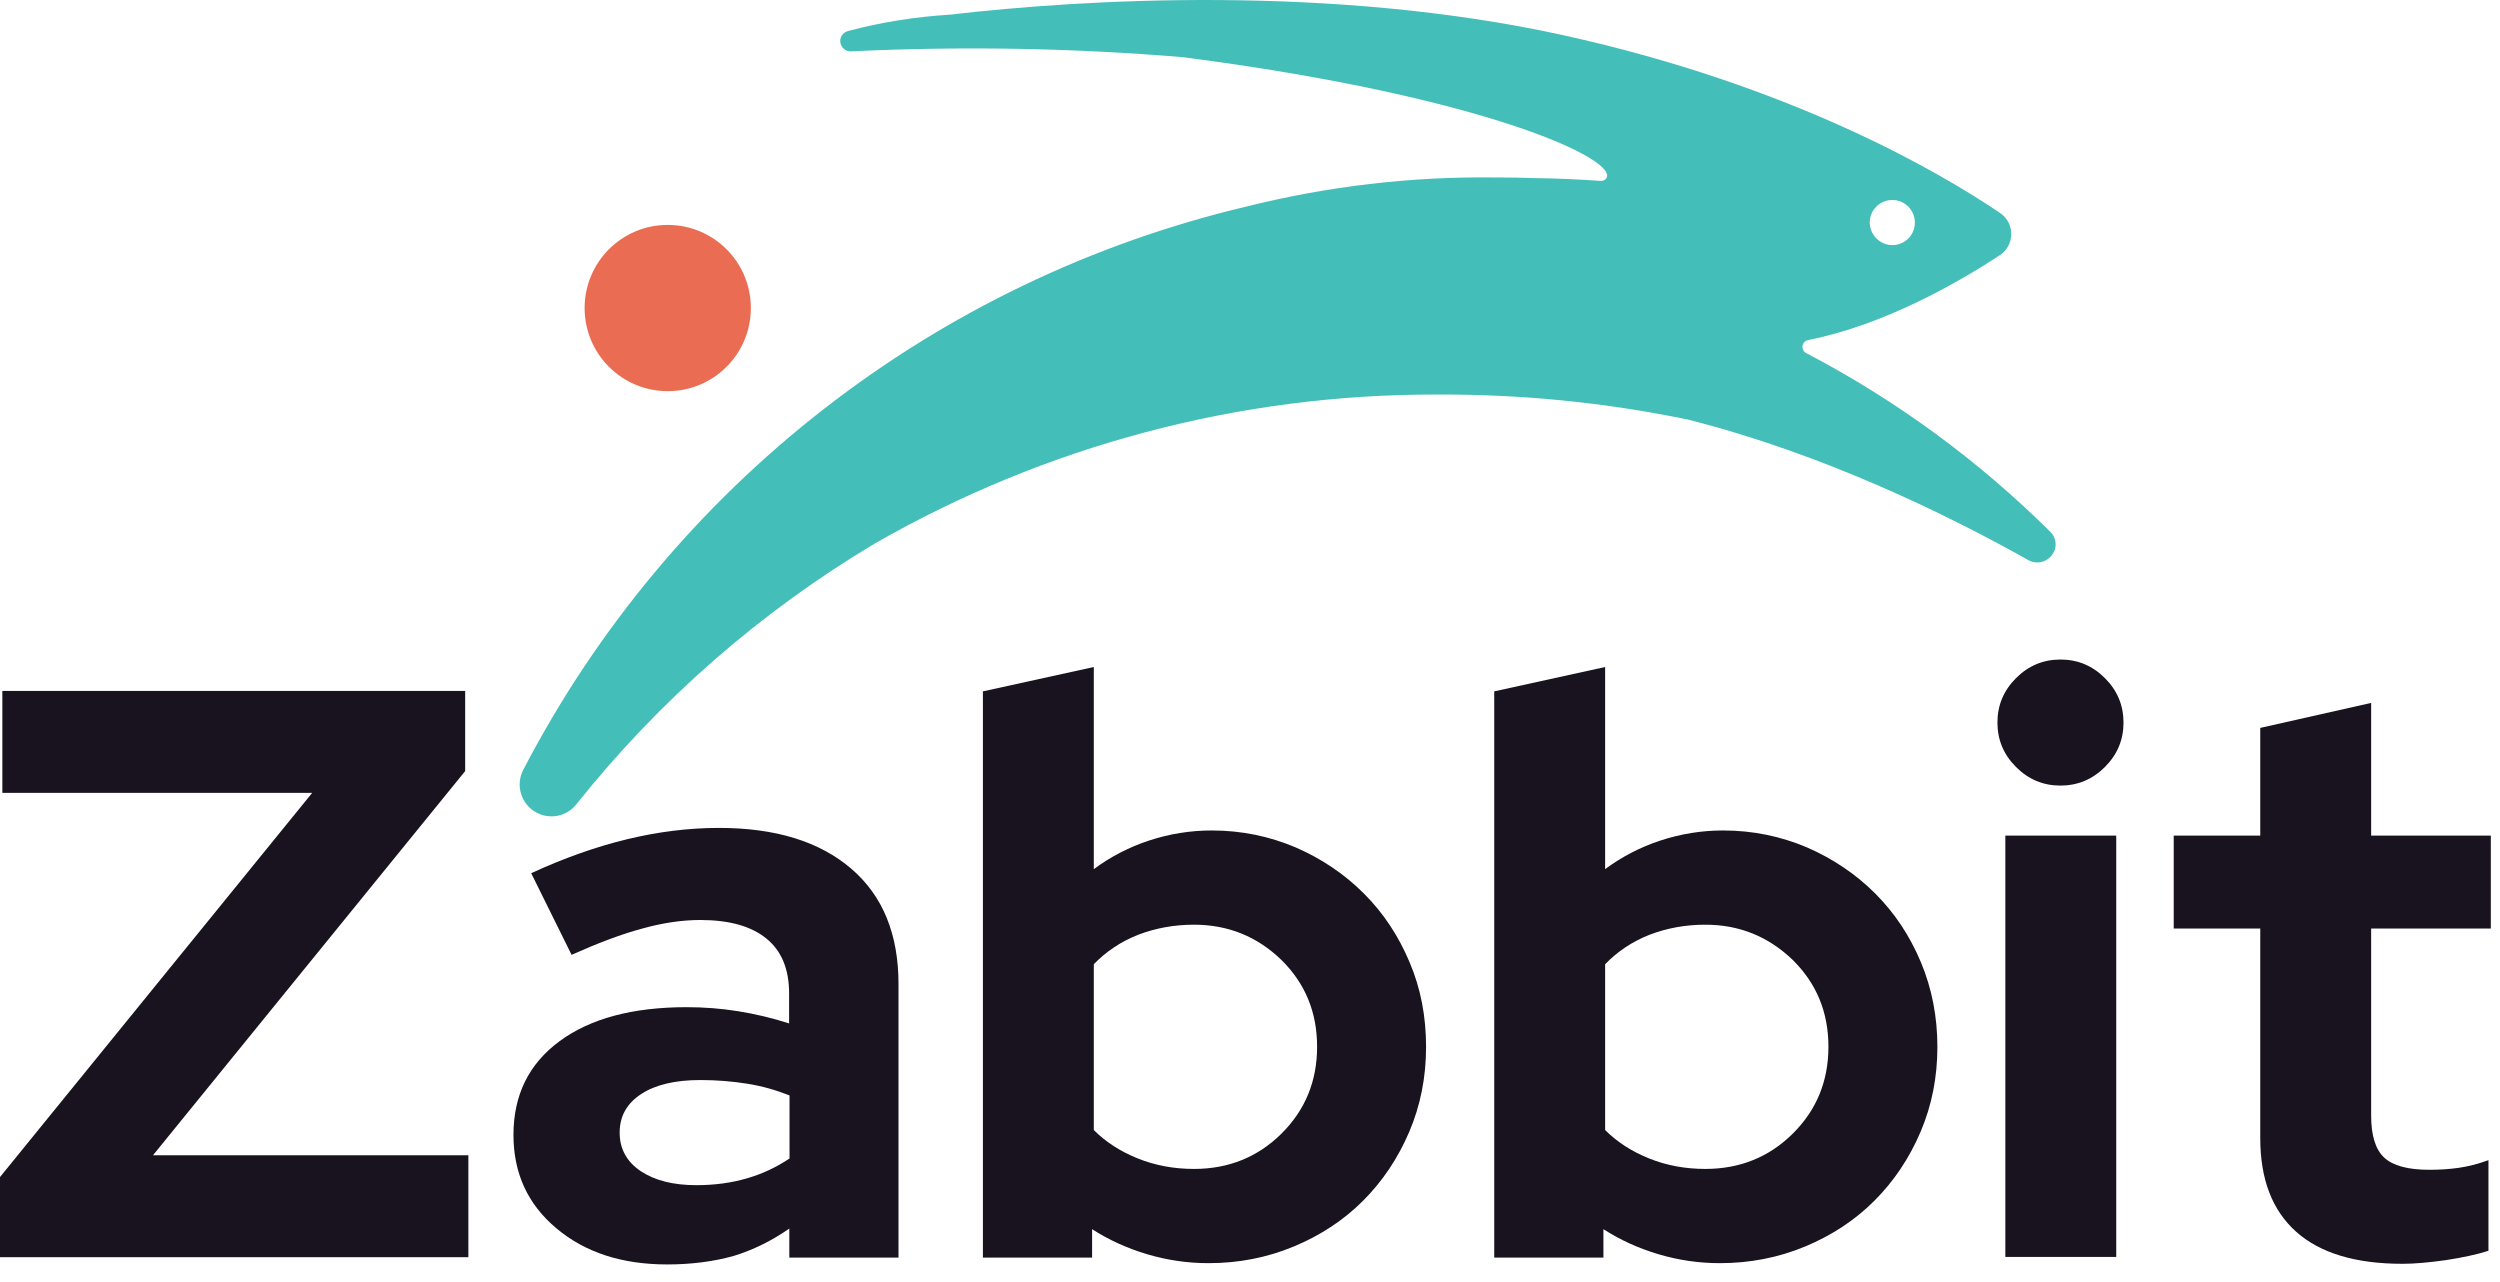
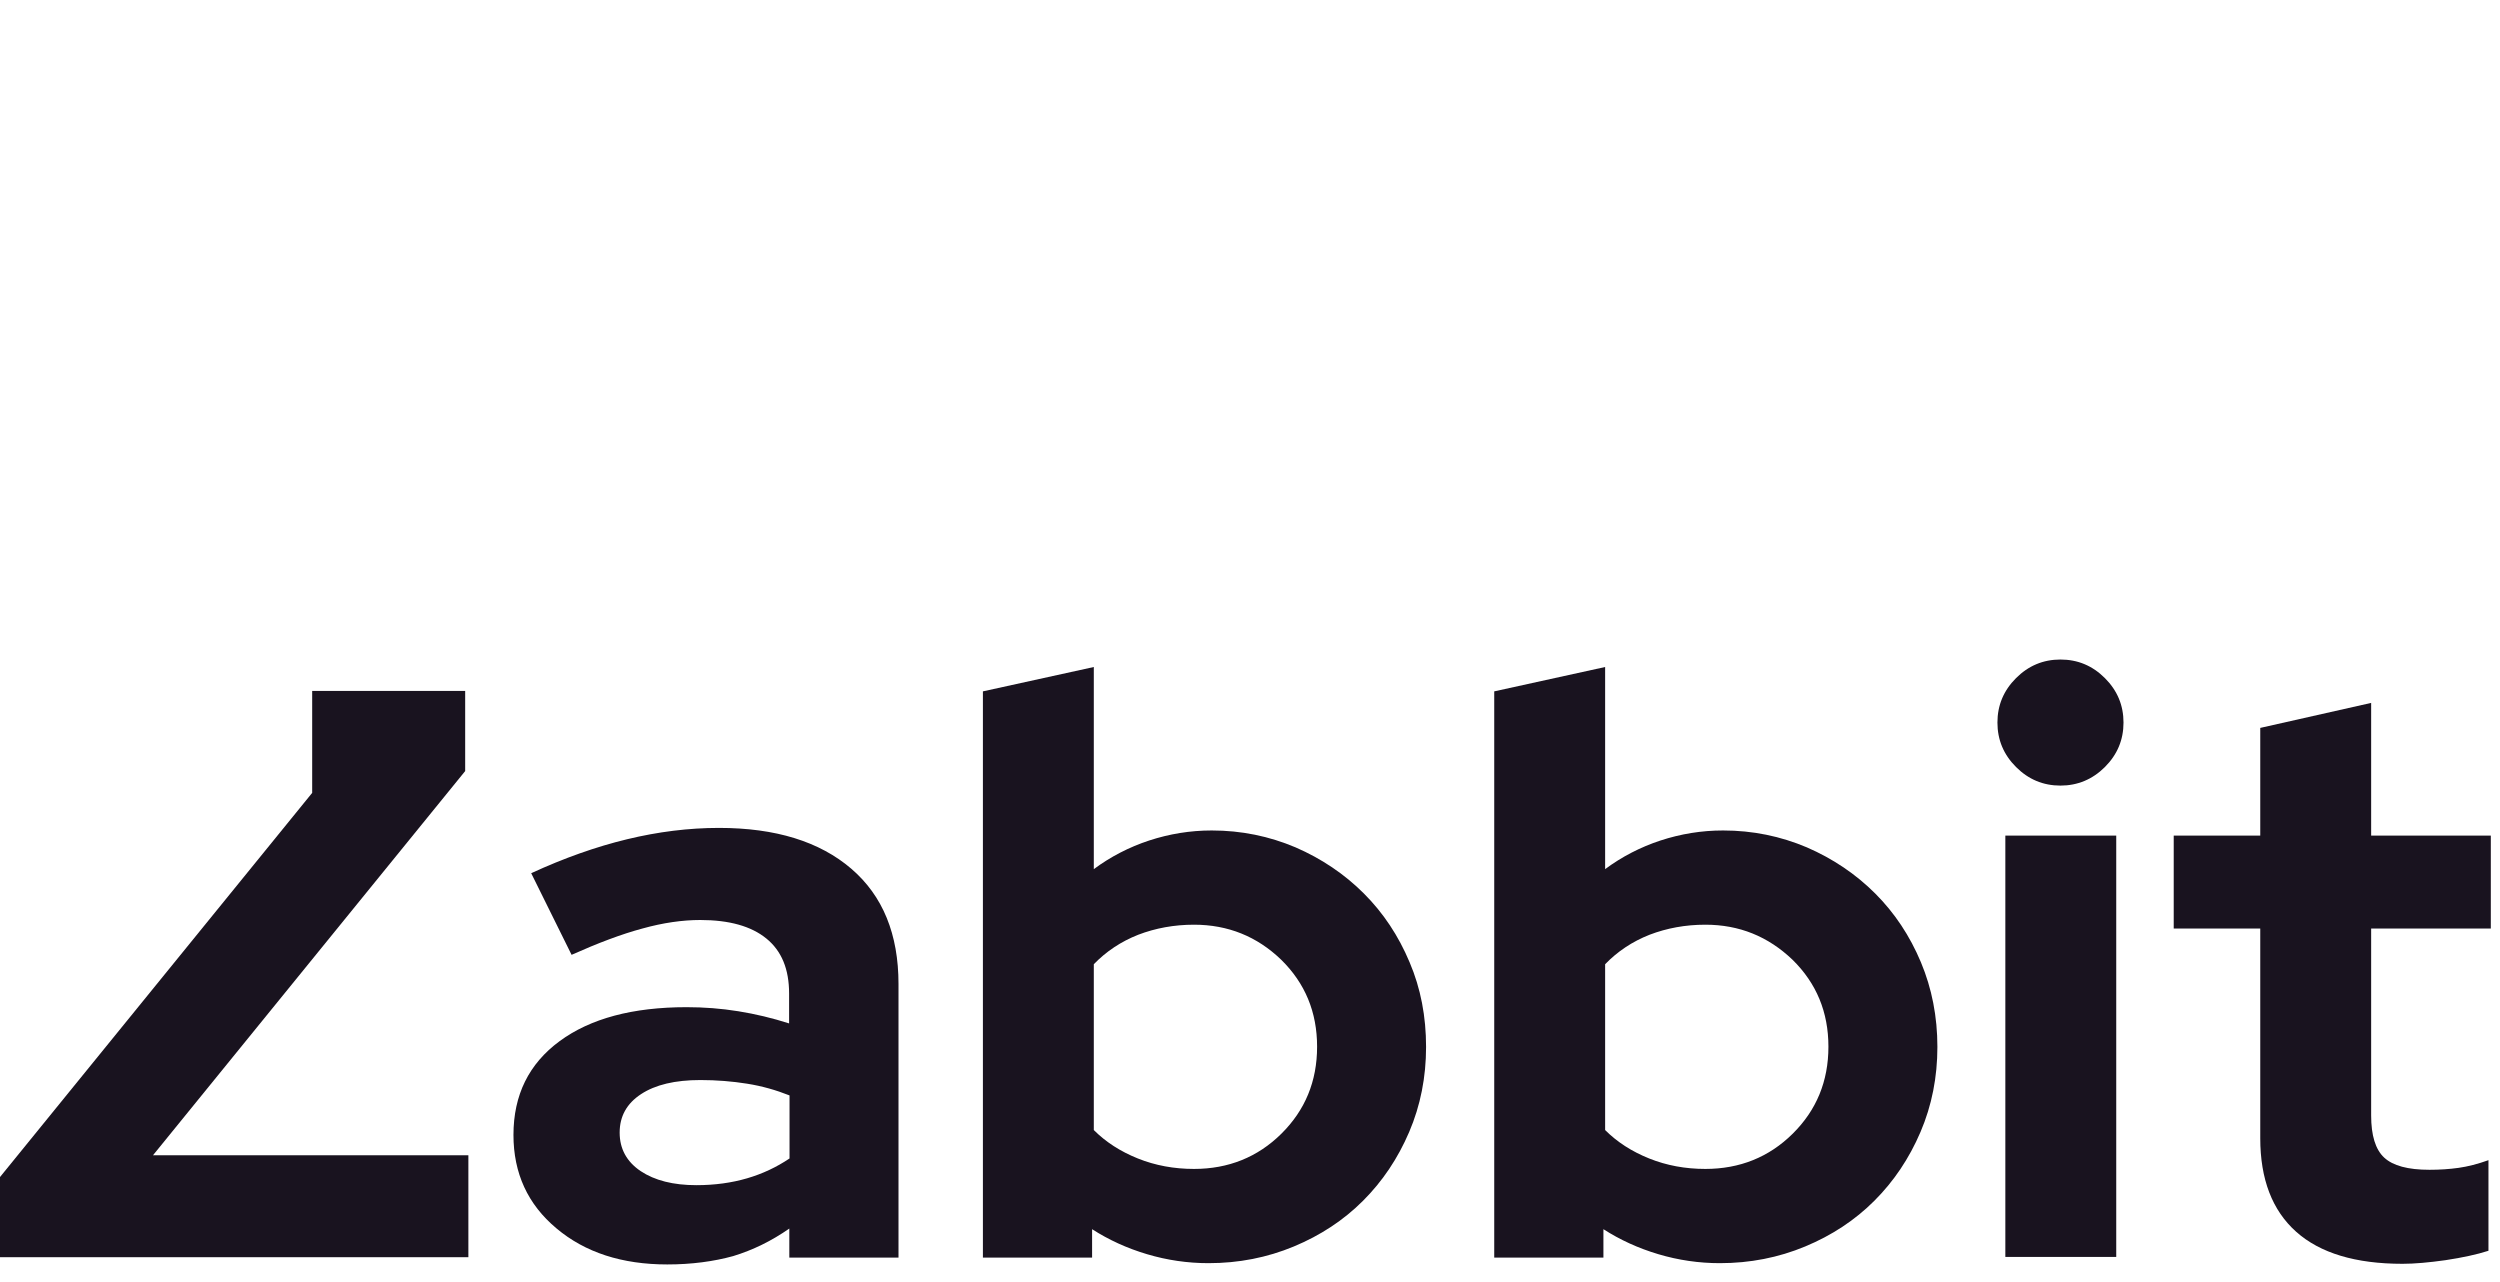
<svg xmlns="http://www.w3.org/2000/svg" width="117" height="60" viewBox="0 0 117 60" fill="none">
-   <path d="M0 58.836V55.086L14.61 37.106H0.11V32.336H21.77V36.086L7.16 54.066H21.92V58.836H0Z" fill="#19131F" />
+   <path d="M0 58.836V55.086L14.61 37.106V32.336H21.77V36.086L7.16 54.066H21.92V58.836H0Z" fill="#19131F" />
  <path d="M31.23 59.176C29.11 59.176 27.38 58.616 26.04 57.486C24.7 56.366 24.03 54.906 24.03 53.116C24.03 51.246 24.75 49.786 26.19 48.726C27.63 47.666 29.61 47.136 32.13 47.136C32.94 47.136 33.75 47.196 34.55 47.326C35.36 47.456 36.15 47.646 36.93 47.896V46.496C36.93 45.356 36.58 44.506 35.87 43.926C35.16 43.346 34.13 43.056 32.77 43.056C31.94 43.056 31.03 43.186 30.06 43.456C29.09 43.716 27.98 44.136 26.75 44.686L24.86 40.866C26.4 40.156 27.9 39.626 29.35 39.276C30.8 38.926 32.23 38.746 33.65 38.746C36.3 38.746 38.36 39.386 39.84 40.656C41.32 41.926 42.05 43.726 42.05 46.056V58.856H36.94V57.496C36.11 58.076 35.23 58.506 34.31 58.786C33.4 59.036 32.37 59.176 31.23 59.176ZM29 53.006C29 53.766 29.33 54.366 29.98 54.806C30.64 55.246 31.51 55.466 32.59 55.466C33.45 55.466 34.24 55.356 34.96 55.146C35.68 54.936 36.34 54.626 36.95 54.216V51.266C36.32 51.016 35.66 50.826 34.96 50.716C34.27 50.606 33.54 50.546 32.78 50.546C31.59 50.546 30.67 50.766 30 51.206C29.33 51.646 29 52.246 29 53.006Z" fill="#19131F" />
  <path d="M66.74 48.996C66.74 50.406 66.48 51.736 65.95 52.976C65.42 54.216 64.7 55.286 63.79 56.196C62.88 57.106 61.8 57.816 60.55 58.336C59.3 58.856 57.97 59.116 56.56 59.116C55.58 59.116 54.62 58.976 53.68 58.696C52.74 58.416 51.89 58.026 51.11 57.526V58.856H46V32.356L51.19 31.216V40.676C51.97 40.096 52.84 39.646 53.78 39.336C54.73 39.026 55.7 38.866 56.71 38.866C58.1 38.866 59.4 39.136 60.63 39.656C61.85 40.186 62.92 40.906 63.83 41.816C64.74 42.726 65.45 43.796 65.97 45.036C66.49 46.256 66.74 47.576 66.74 48.996ZM55.88 43.276C54.95 43.276 54.08 43.436 53.27 43.746C52.46 44.066 51.77 44.526 51.19 45.126V52.886C51.75 53.446 52.43 53.886 53.25 54.216C54.07 54.546 54.95 54.706 55.88 54.706C57.49 54.706 58.86 54.156 59.97 53.056C61.08 51.956 61.64 50.606 61.64 48.986C61.64 47.366 61.08 46.016 59.96 44.916C58.83 43.826 57.47 43.276 55.88 43.276Z" fill="#19131F" />
  <path d="M90.67 48.996C90.67 50.406 90.41 51.736 89.88 52.976C89.35 54.216 88.63 55.286 87.72 56.196C86.81 57.106 85.73 57.816 84.48 58.336C83.23 58.856 81.9 59.116 80.49 59.116C79.51 59.116 78.55 58.976 77.61 58.696C76.67 58.416 75.82 58.026 75.04 57.526V58.856H69.93V32.356L75.12 31.216V40.676C75.9 40.096 76.77 39.646 77.71 39.336C78.66 39.026 79.63 38.866 80.64 38.866C82.03 38.866 83.33 39.136 84.56 39.656C85.78 40.186 86.85 40.906 87.76 41.816C88.67 42.726 89.38 43.796 89.9 45.036C90.41 46.256 90.67 47.576 90.67 48.996ZM79.81 43.276C78.88 43.276 78.01 43.436 77.2 43.746C76.39 44.066 75.7 44.526 75.12 45.126V52.886C75.68 53.446 76.36 53.886 77.18 54.216C78 54.546 78.88 54.706 79.81 54.706C81.42 54.706 82.79 54.156 83.9 53.056C85.01 51.956 85.57 50.606 85.57 48.986C85.57 47.366 85.01 46.016 83.89 44.916C82.75 43.826 81.4 43.276 79.81 43.276Z" fill="#19131F" />
  <path d="M96.43 36.766C95.62 36.766 94.93 36.476 94.35 35.896C93.77 35.316 93.48 34.626 93.48 33.816C93.48 33.006 93.77 32.316 94.35 31.736C94.93 31.156 95.62 30.866 96.43 30.866C97.24 30.866 97.93 31.156 98.51 31.736C99.09 32.316 99.38 33.006 99.38 33.816C99.38 34.626 99.09 35.316 98.51 35.896C97.93 36.476 97.23 36.766 96.43 36.766ZM99.04 39.106V58.826H93.85V39.106H99.04Z" fill="#19131F" />
  <path d="M105.78 53.266V43.456H101.73V39.106H105.78V34.066L110.97 32.896V39.106H116.57V43.456H110.97V52.206C110.97 53.136 111.17 53.796 111.58 54.176C111.99 54.556 112.69 54.746 113.7 54.746C114.18 54.746 114.63 54.716 115.06 54.656C115.49 54.596 115.96 54.476 116.46 54.296V58.536C115.9 58.716 115.24 58.856 114.45 58.976C113.67 59.086 113 59.146 112.44 59.146C110.24 59.146 108.58 58.646 107.46 57.646C106.34 56.646 105.78 55.186 105.78 53.266Z" fill="#19131F" />
-   <path d="M95.97 24.905C92.6 21.555 88.74 18.725 84.53 16.525C84.37 16.445 84.31 16.245 84.39 16.085C84.44 15.995 84.52 15.935 84.62 15.915C88.22 15.205 91.72 13.175 93.59 11.945C94.14 11.585 94.29 10.845 93.93 10.295C93.84 10.165 93.73 10.055 93.6 9.965C90.82 8.085 83.91 4.015 73.15 1.645C62.3 -0.735 50.66 -0.035 44.47 0.685C42.85 0.785 41.24 1.035 39.68 1.455C39.42 1.525 39.27 1.785 39.34 2.045C39.4 2.255 39.59 2.405 39.8 2.405C44.98 2.155 50.18 2.245 55.35 2.675C69.75 4.535 75.98 7.575 75.14 8.385C75.08 8.445 74.99 8.475 74.9 8.465C73.87 8.395 72.83 8.345 71.79 8.335C71.24 8.315 70.68 8.305 70.13 8.305H69.96C66.05 8.255 62.14 8.715 58.34 9.665C43.76 13.115 31.4 22.735 24.49 36.025C24.11 36.755 24.39 37.655 25.12 38.035C25.75 38.365 26.53 38.205 26.97 37.645C30.86 32.765 35.59 28.625 40.96 25.425C48.96 20.845 58.01 18.445 67.22 18.465C71.18 18.445 75.12 18.835 78.99 19.635C85.36 21.245 91.19 24.115 94.93 26.215C95.34 26.445 95.86 26.295 96.09 25.885C96.28 25.585 96.23 25.175 95.97 24.905ZM87.51 10.305C87.57 9.725 88.09 9.305 88.67 9.365C89.25 9.425 89.67 9.945 89.61 10.525C89.56 11.025 89.17 11.415 88.67 11.465C88.09 11.525 87.57 11.095 87.51 10.515C87.5 10.445 87.5 10.375 87.51 10.305Z" fill="#44BEB9" />
-   <path d="M35.14 14.416C35.14 16.566 33.4 18.306 31.25 18.306C29.1 18.306 27.36 16.566 27.36 14.416C27.36 12.266 29.1 10.526 31.25 10.526C33.4 10.526 35.14 12.266 35.14 14.416Z" fill="#EA6C52" />
</svg>